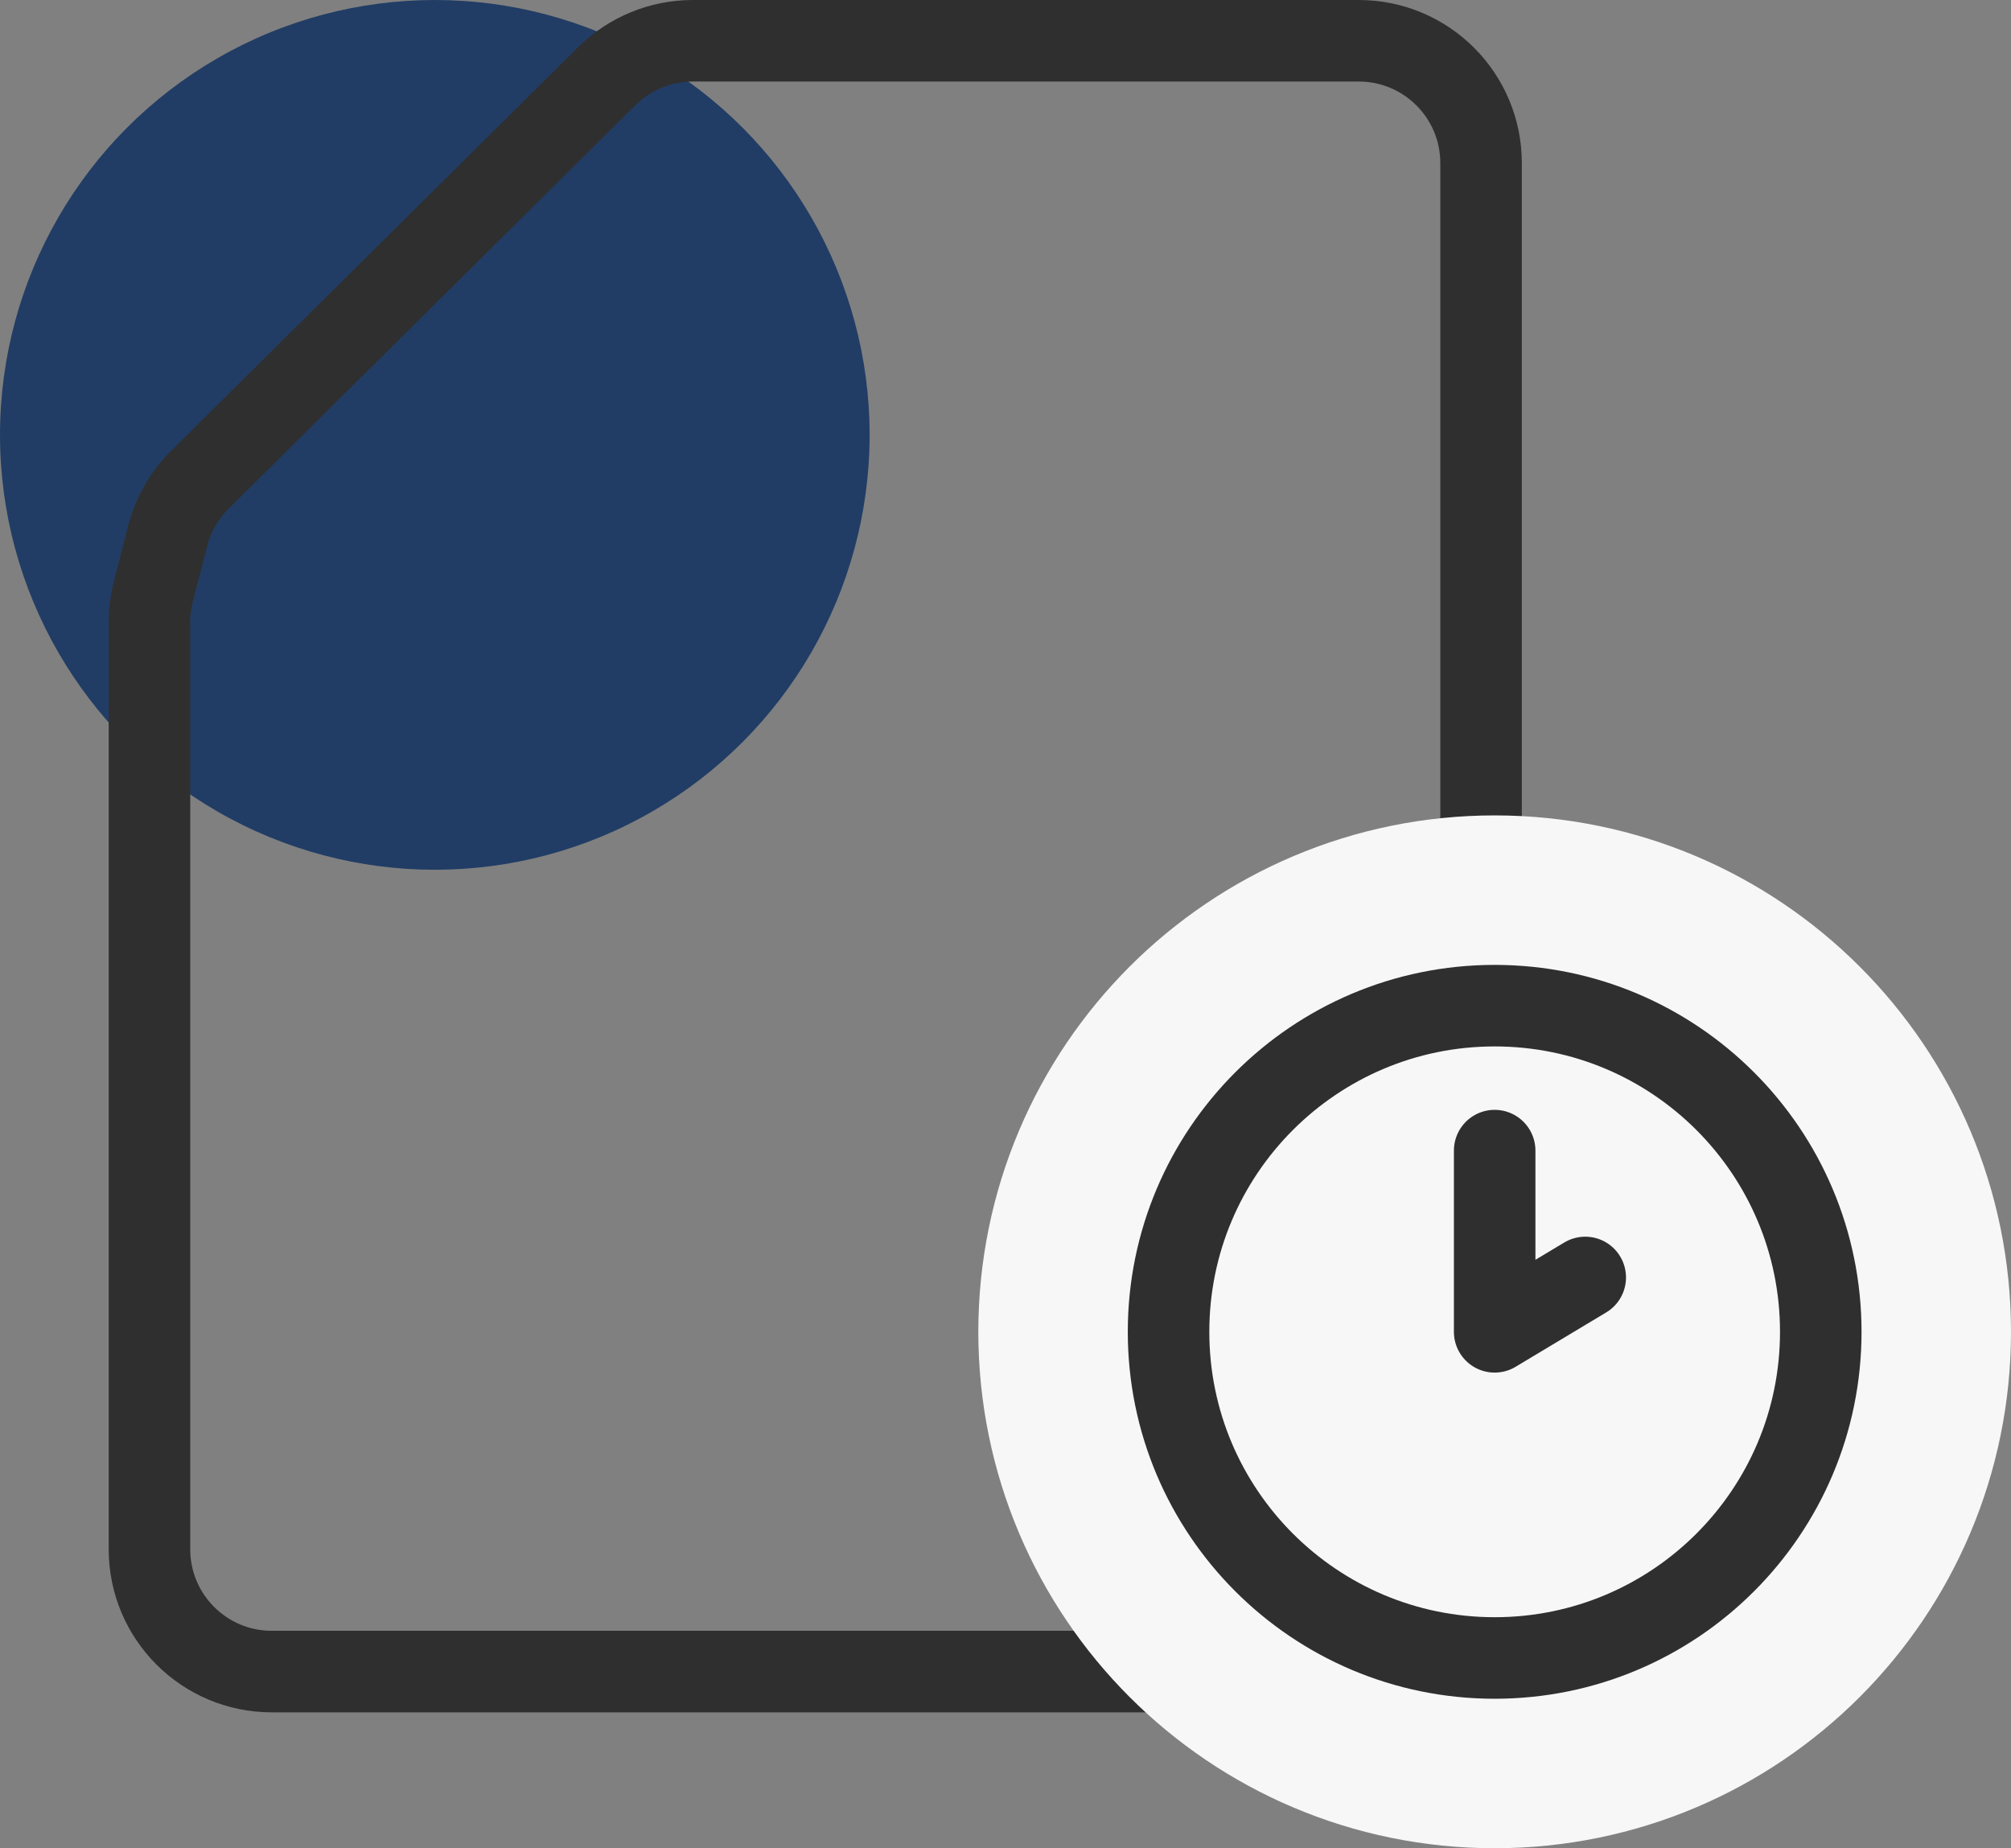
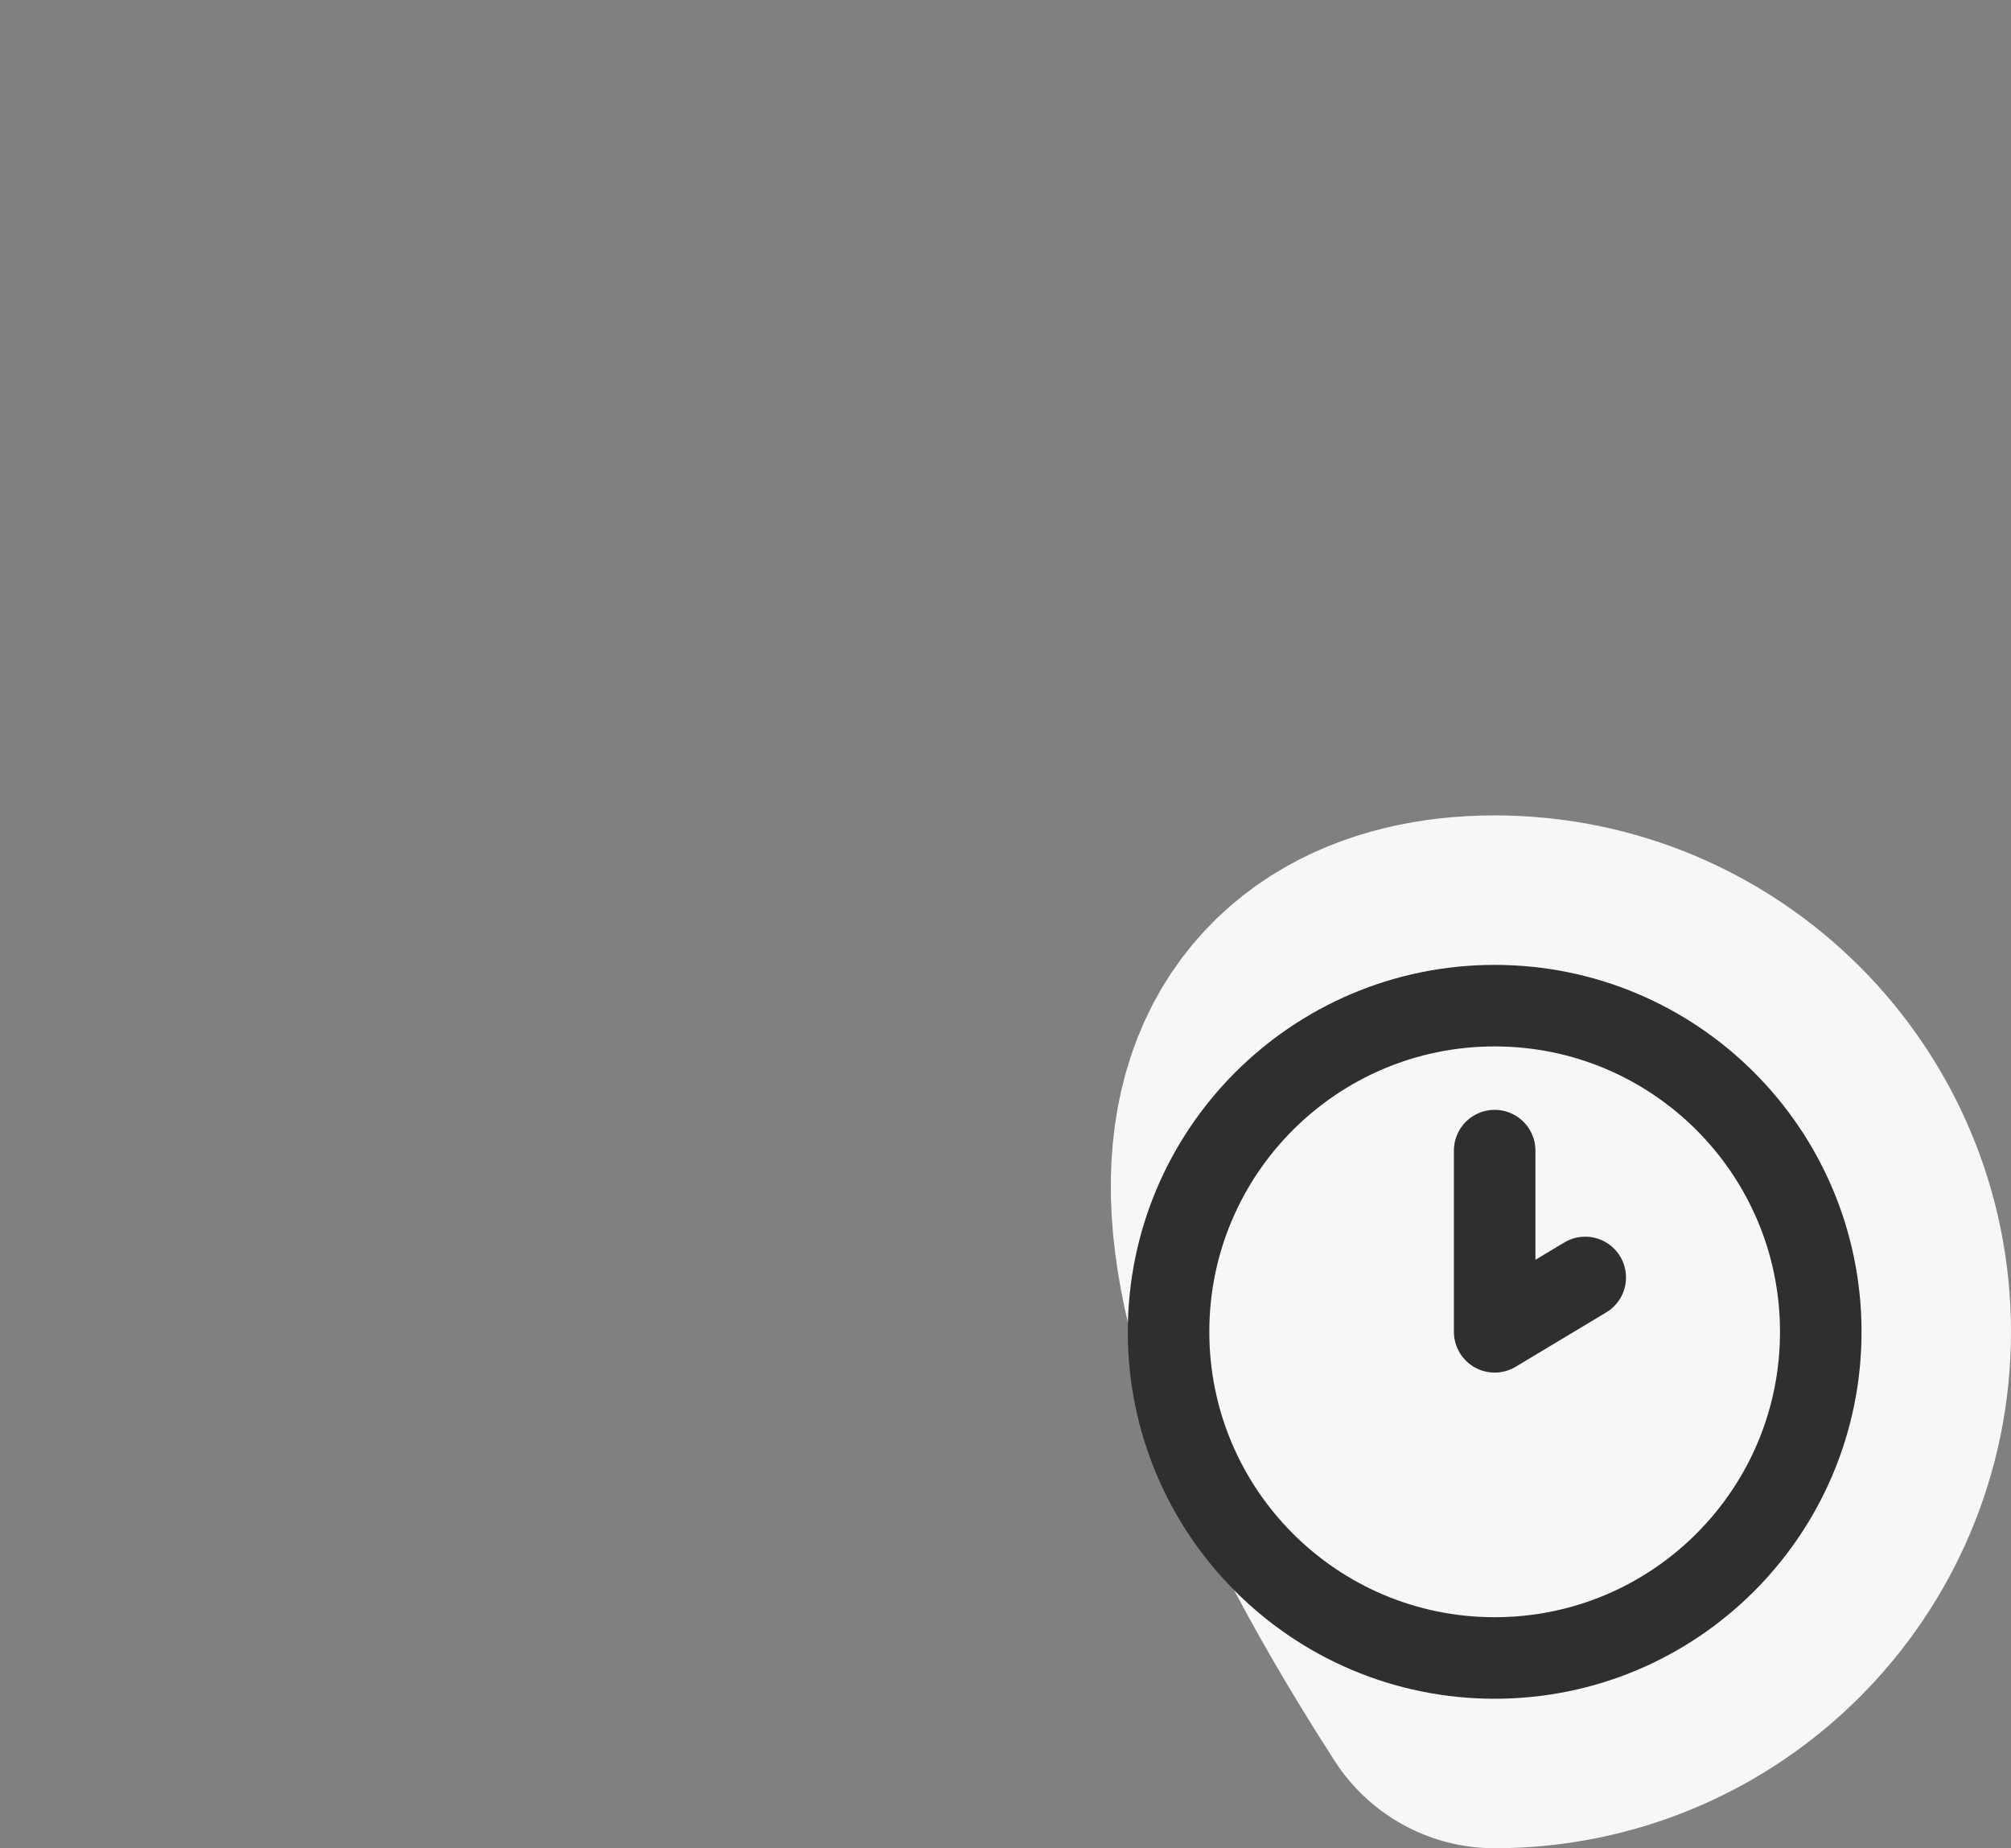
<svg xmlns="http://www.w3.org/2000/svg" width="74" height="68" viewBox="0 0 74 68" fill="none">
  <rect x="0" y="0" width="74" height="68" fill="#808080" stroke="none" />
-   <circle cx="16" cy="16" r="16" fill="#213D65" />
-   <path d="M10 61.5H50C52.485 61.5 54.5 59.485 54.5 57V6C54.5 3.515 52.485 1.5 50 1.5H28.18H25.494C24.307 1.5 23.168 1.969 22.325 2.805L7.357 17.649C6.781 18.22 6.37 18.937 6.168 19.724L5.642 21.77C5.548 22.136 5.5 22.512 5.5 22.89V24.108V57C5.5 59.485 7.515 61.5 10 61.5Z" stroke="#2F2F2F" stroke-width="3" />
-   <path d="M55 42.333V49L58.333 47M67 49C67 55.627 61.627 61 55 61C48.373 61 43 55.627 43 49C43 42.373 48.373 37 55 37C61.627 37 67 42.373 67 49Z" stroke="#F7F7F7" stroke-width="14" stroke-linecap="round" stroke-linejoin="round" />
+   <path d="M55 42.333V49L58.333 47M67 49C67 55.627 61.627 61 55 61C43 42.373 48.373 37 55 37C61.627 37 67 42.373 67 49Z" stroke="#F7F7F7" stroke-width="14" stroke-linecap="round" stroke-linejoin="round" />
  <path d="M55 42.333V49L58.333 47M67 49C67 55.627 61.627 61 55 61C48.373 61 43 55.627 43 49C43 42.373 48.373 37 55 37C61.627 37 67 42.373 67 49Z" stroke="#2F2F2F" stroke-width="3" stroke-linecap="round" stroke-linejoin="round" />
</svg>